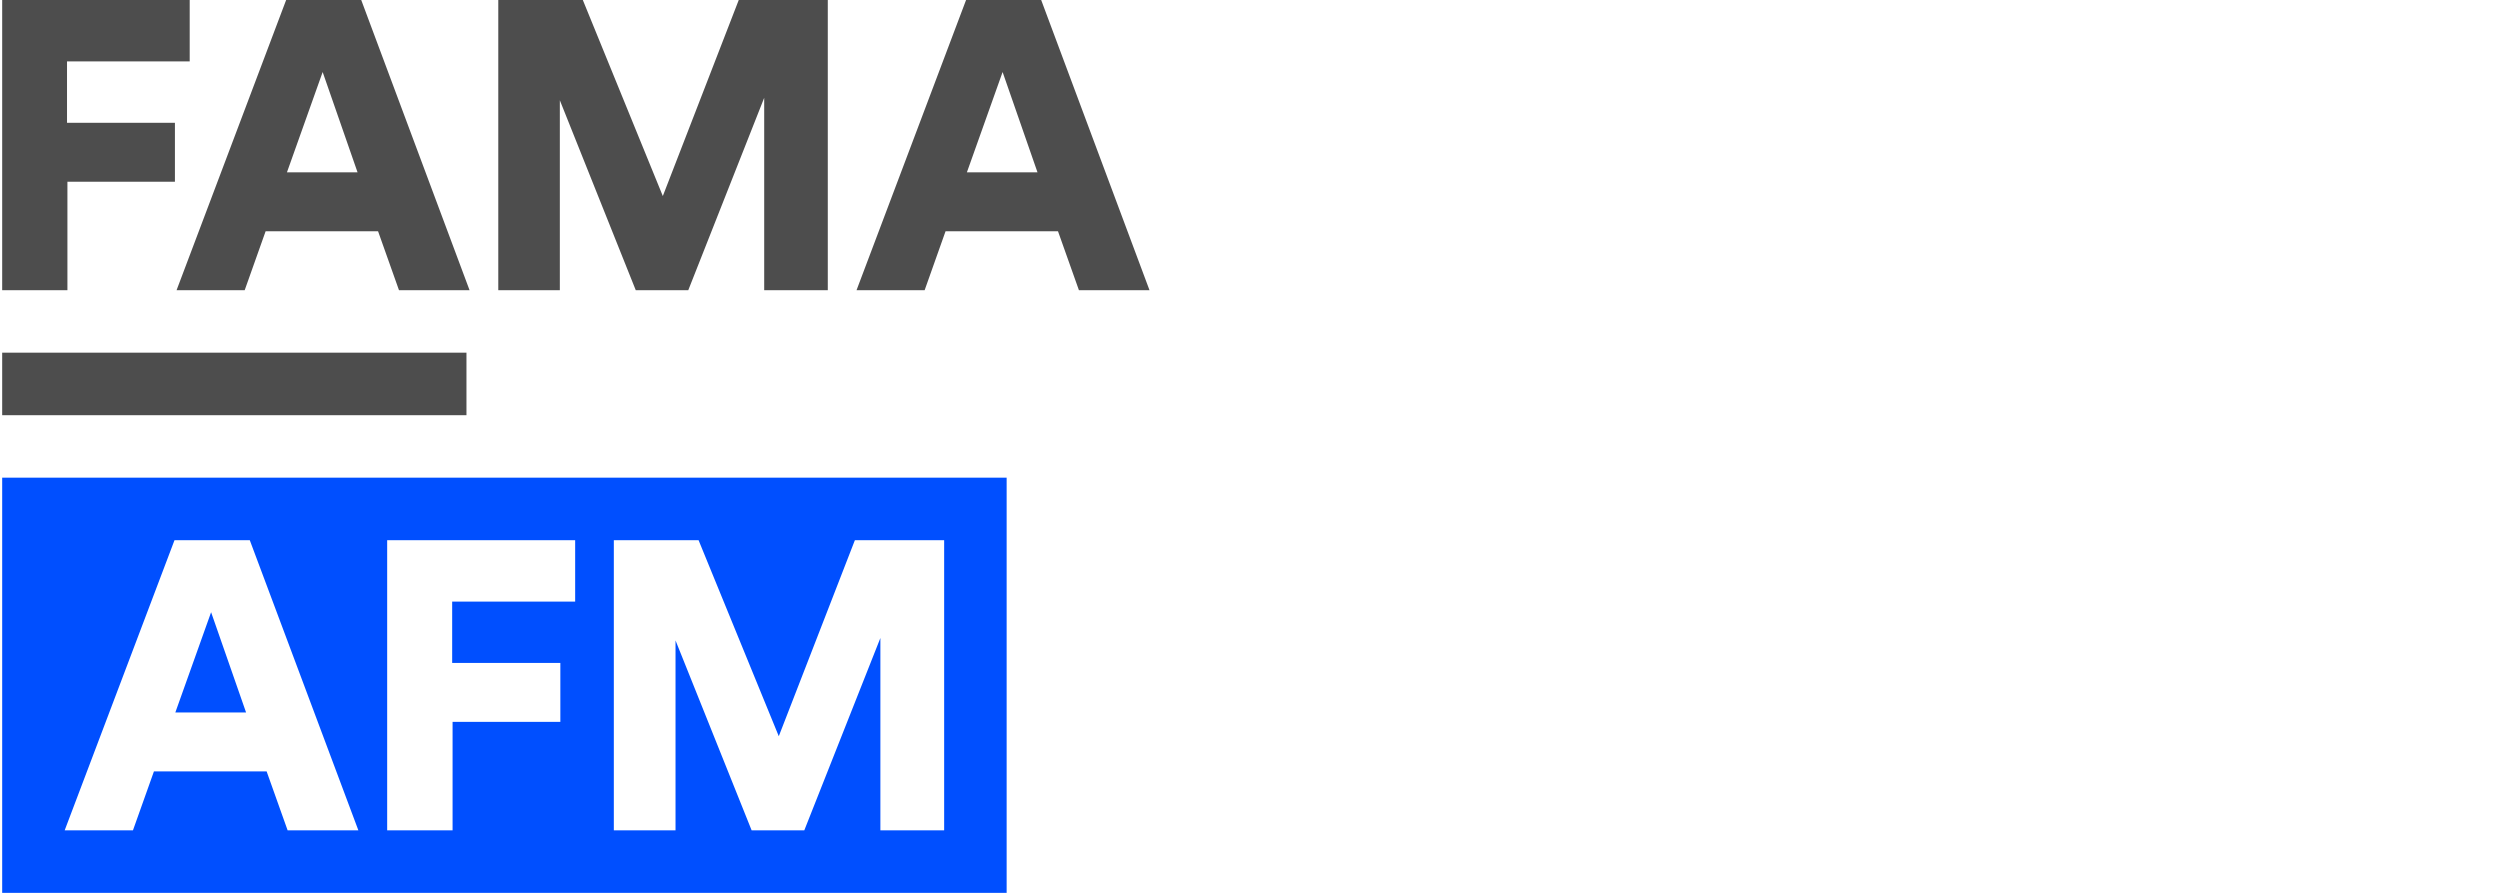
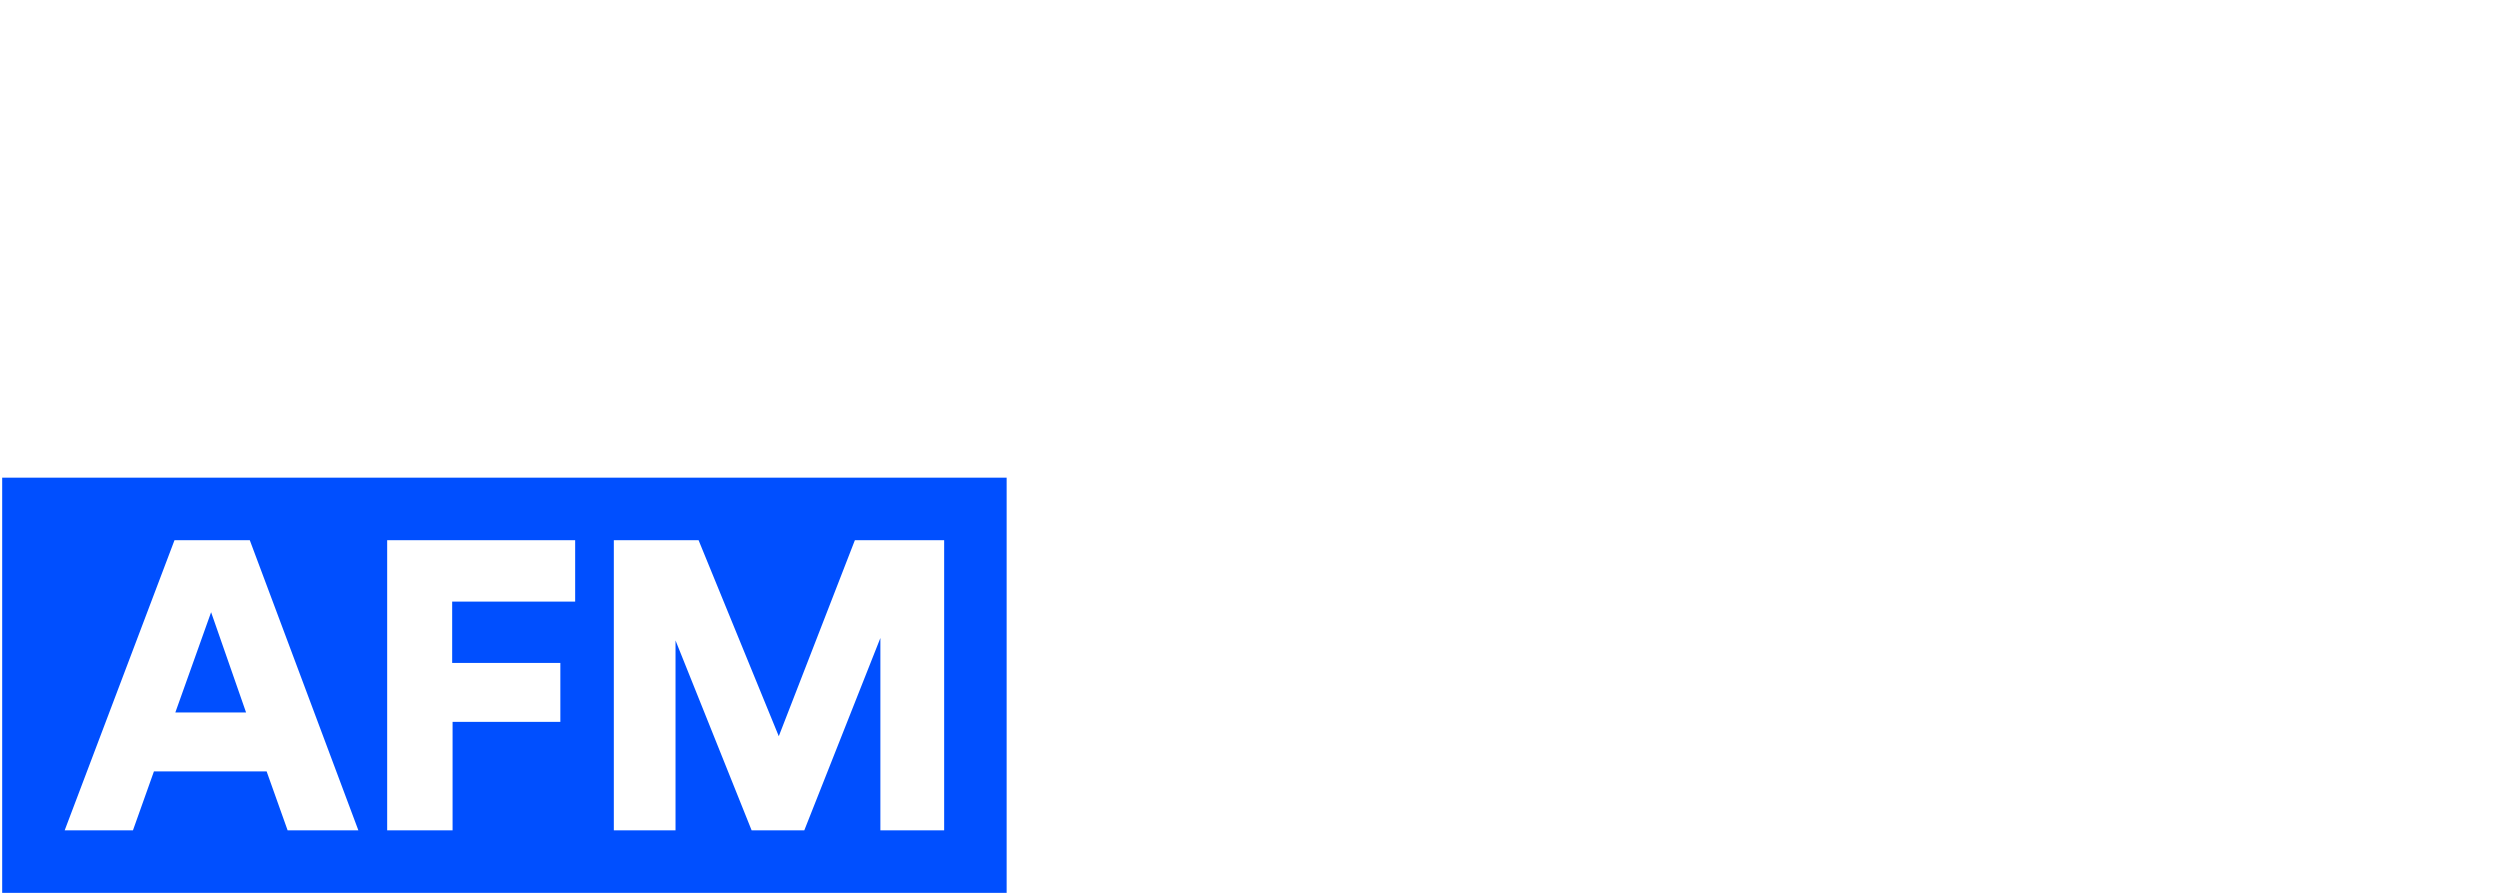
<svg xmlns="http://www.w3.org/2000/svg" width="280" height="100">
  <g fill="none" fill-rule="evenodd">
    <g fill="#4D4D4D">
-       <path d="M.244 39.5h52v7h-52zM116.612 0l12.132 32.5h-7.905l-2.344-6.601h-12.592L103.56 32.5h-7.628L108.2 0h8.41zM40.458 0 52.59 32.5h-7.904l-2.344-6.601H29.75L27.406 32.5h-7.63L32.048 0h8.41zM21.246 0v6.876H7.506v6.876h12.086v6.6H7.551V32.5H.244V0h21.002zm44.03 0 8.96 21.957L82.74 0h9.973v32.5H85.59V10.956L77.087 32.5h-5.883l-8.502-21.27V32.5h-6.894V0h9.468zm47.015 8.068-3.998 11.23h7.905l-3.907-11.23zm-76.154 0-3.998 11.23h7.905l-3.907-11.23z" />
-     </g>
+       </g>
    <path d="M112.744 53.5V100H.244V53.5h112.5zm-84.769 7h-8.43L7.243 93h7.647l2.35-6.601h12.623L32.214 93h7.924L27.975 60.5zm36.443 0H43.363V93h7.326V80.852h12.07v-6.6H50.643v-6.876h13.775V60.5zm13.822 0h-9.491V93h6.91V71.73L84.183 93h5.897l8.523-21.544V93h7.142V60.5h-9.998l-8.523 21.957L78.24 60.5zm-54.596 8.068 3.917 11.23h-7.925l4.008-11.23z" fill="#004FFF" />
  </g>
</svg>